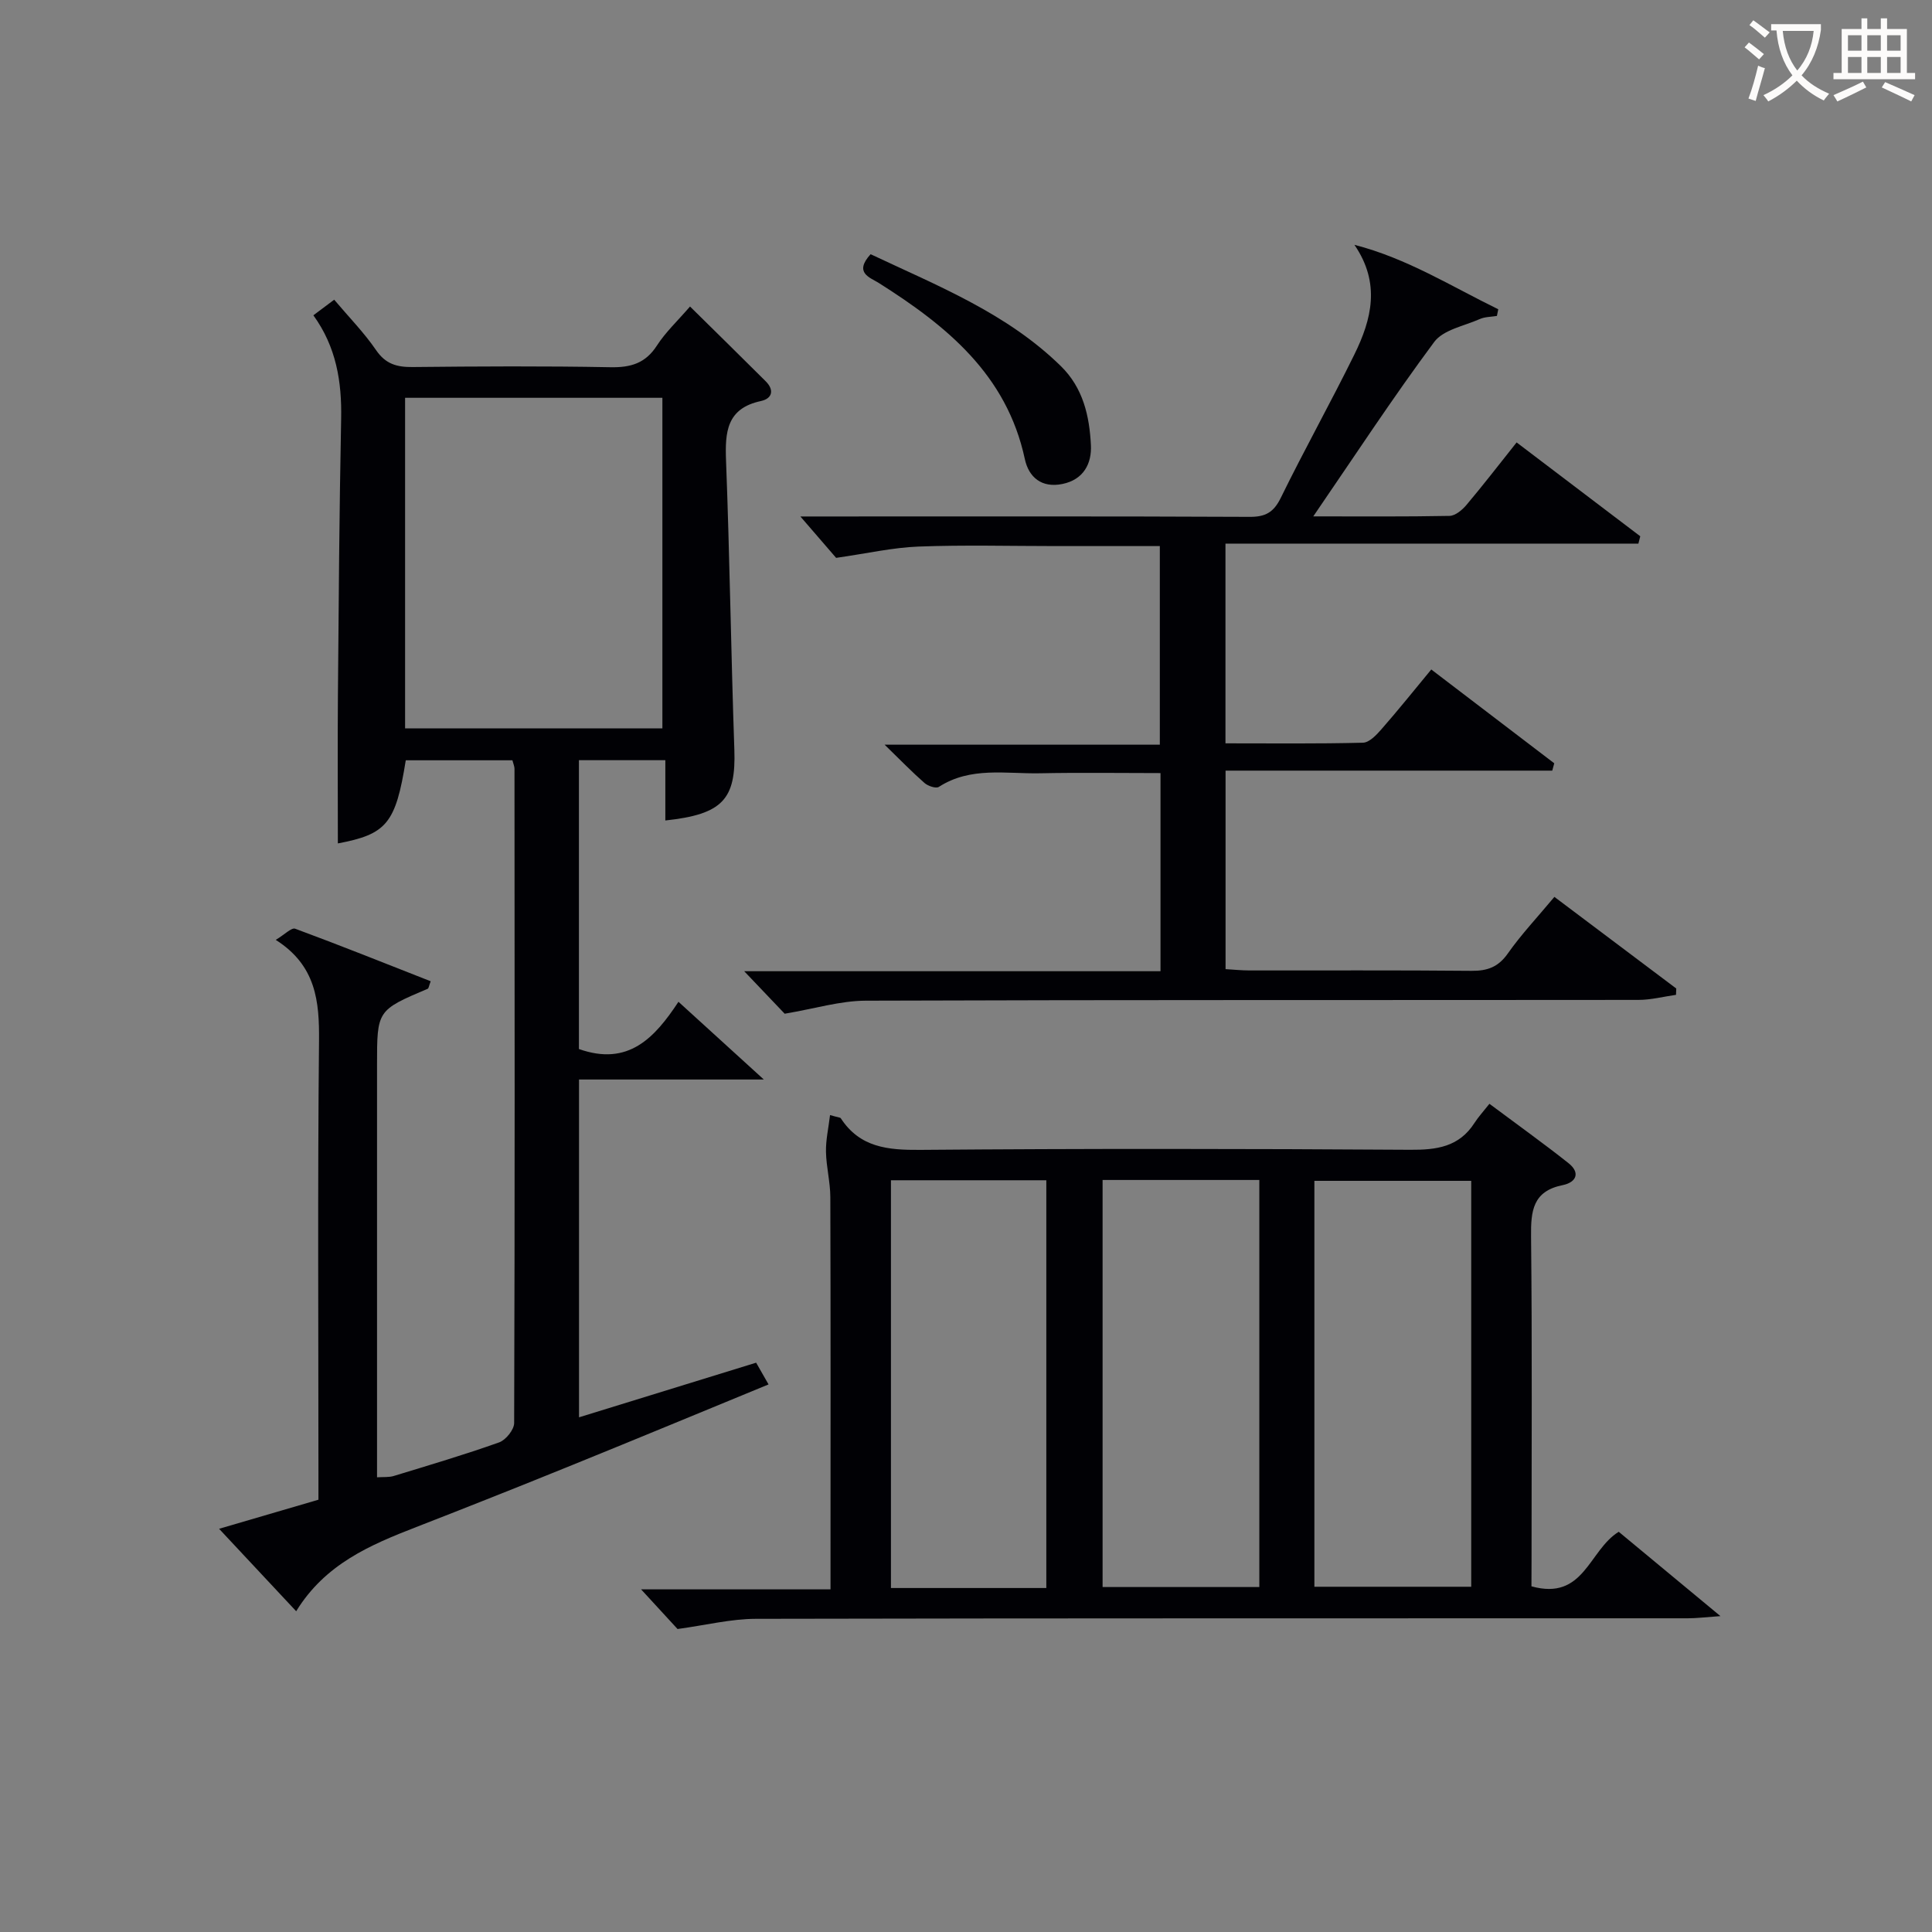
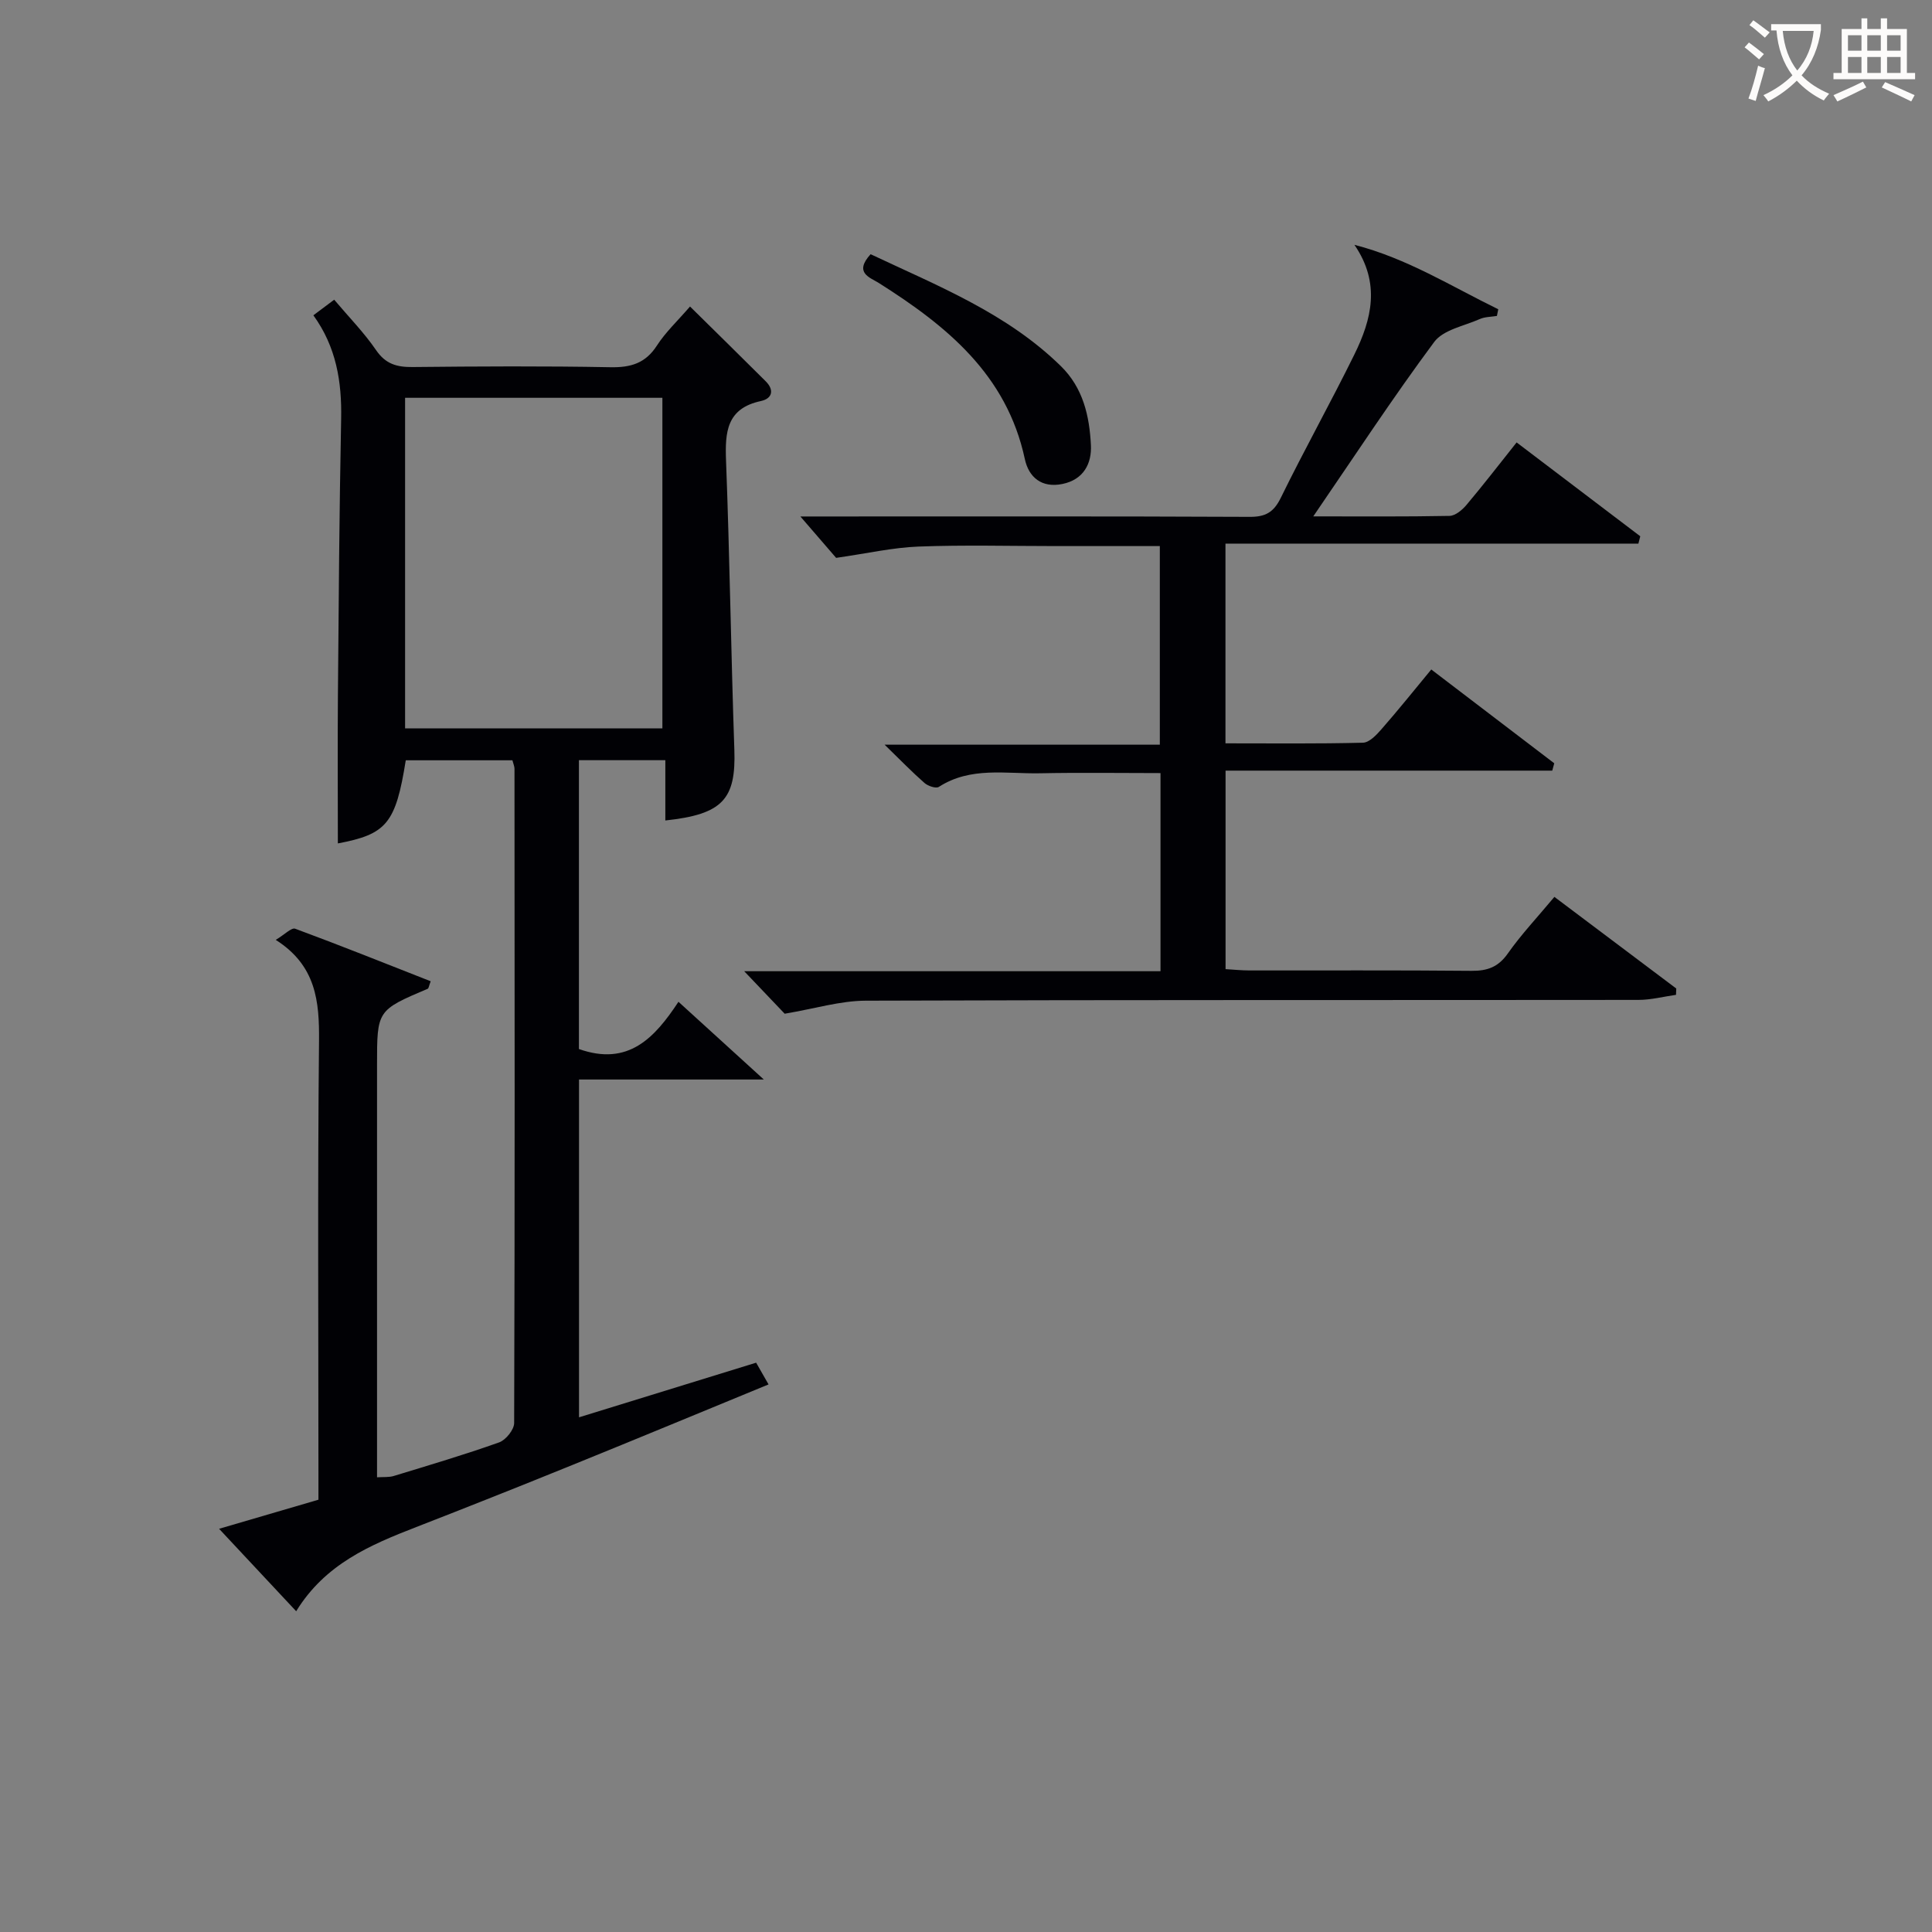
<svg xmlns="http://www.w3.org/2000/svg" enable-background="new 0 0 400 400" viewBox="0 0 400 400">
  <rect x="0" y="0" width="400" height="400" fill="#808080" stroke="none" />
  <g fill="#010105">
    <path d="m119.86 217.19c10.23 3.62 15.68-2.31 20.61-9.78 5.75 5.23 11.09 10.1 17.67 16.09-13.55 0-25.67 0-38.26 0v69.94c12.34-3.81 24.33-7.5 36.67-11.31.75 1.31 1.54 2.69 2.57 4.5-13.66 5.62-27.08 11.19-40.54 16.65-10.77 4.37-21.57 8.67-32.4 12.88-9.53 3.7-18.85 7.64-24.86 17.43-5.51-5.89-10.54-11.27-15.96-17.07 7.2-2.11 13.68-4 20.57-6.02 0-1.87 0-3.68 0-5.48 0-29.82-.18-59.65.12-89.47.08-8.23-.59-15.64-8.96-20.96 1.84-1.1 3.26-2.59 4.02-2.31 9.42 3.48 18.73 7.22 28.06 10.88-.38.99-.41 1.46-.61 1.55-10.5 4.46-10.5 4.46-10.5 15.82v85.33c1.33-.09 2.45.03 3.45-.27 7.3-2.23 14.64-4.4 21.83-6.96 1.38-.49 3.11-2.63 3.11-4.02.15-45.15.1-90.3.07-135.45 0-.47-.22-.95-.43-1.75-7.36 0-14.73 0-22.08 0-2.09 13.11-3.99 15.31-14.06 17.21 0-10.06-.07-20.29.01-30.51.16-19.14.29-38.28.67-57.42.15-7.68-1.01-14.86-5.75-21.41 1.46-1.1 2.75-2.07 4.31-3.23 3.03 3.59 6.18 6.8 8.68 10.45 1.98 2.89 4.31 3.52 7.54 3.49 13.66-.14 27.33-.22 40.98.04 4.2.08 7.25-.81 9.62-4.49 1.78-2.76 4.26-5.08 6.85-8.08 5.32 5.25 10.52 10.34 15.68 15.49 1.81 1.81 1.35 3.57-1 4.08-7.1 1.52-7.45 6.41-7.22 12.37.76 19.94 1.03 39.89 1.72 59.83.35 10.21-2.37 13.37-14.29 14.64 0-4.09 0-8.13 0-12.48-6.26 0-11.84 0-17.89 0zm17.28-66.39c0-23.13 0-45.8 0-68.44-18.03 0-35.6 0-53.27 0v68.44z" />
-     <path d="m317.07 328.43c10.93 3.04 11.83-7.45 18.07-11.29 6.35 5.27 13.08 10.84 21.06 17.46-3.13.22-4.94.45-6.75.45-64.32.02-128.64-.03-192.96.11-5.17.01-10.33 1.31-16.21 2.11-1.93-2.1-4.79-5.2-7.55-8.21h39.22c0-2.22 0-3.97 0-5.73 0-25.16.04-50.32-.04-75.48-.01-3.13-.84-6.25-.9-9.39-.05-2.44.52-4.89.84-7.59 1.67.48 2.11.47 2.23.66 3.95 6.05 9.72 6.59 16.4 6.54 33.82-.28 67.65-.24 101.48-.02 5.51.04 10.13-.6 13.31-5.55.81-1.26 1.84-2.38 3.1-3.97 5.84 4.36 11.2 8.19 16.36 12.28 2.53 2 1.62 3.99-1.2 4.56-6.2 1.25-6.6 5.35-6.54 10.66.24 22.33.1 44.66.1 66.98-.02 1.79-.02 3.59-.02 5.42zm-100.44.35c0-28.43 0-56.43 0-84.42-10.94 0-21.52 0-32.17 0v84.42zm11.65-84.48v84.28h32.45c0-28.25 0-56.15 0-84.28-10.87 0-21.46 0-32.45 0zm43.85 84.22h32.47c0-28.29 0-56.17 0-84.04-11.03 0-21.72 0-32.47 0z" />
    <path d="m296.33 138.61c8.69 6.63 17.07 13.03 25.46 19.42-.14.51-.27 1.01-.41 1.52-22.44 0-44.88 0-67.64 0v41.1c1.72.1 3.32.27 4.92.27 15.33.02 30.66-.07 45.99.08 3.29.03 5.54-.77 7.52-3.58 2.76-3.93 6.1-7.47 9.65-11.73 8.4 6.32 16.82 12.64 25.23 18.97-.02.44-.03.87-.05 1.31-2.6.37-5.19 1.05-7.79 1.05-53.32.06-106.65-.03-159.97.16-5.29.02-10.57 1.66-16.78 2.7-1.98-2.07-4.93-5.18-8.38-8.8h86.19c0-13.86 0-27.11 0-41.02-8.44 0-16.7-.13-24.96.04-7.06.14-14.37-1.42-20.94 2.82-.59.38-2.24-.18-2.96-.81-2.6-2.28-5.02-4.78-8.26-7.93h56.98c0-13.86 0-27.22 0-41.12-7.24 0-14.36 0-21.47 0-9.5 0-19.01-.26-28.49.1-5.32.2-10.61 1.42-17.06 2.34-1.71-1.98-4.48-5.18-7.4-8.57h5.02c29.33 0 58.66-.06 87.98.08 3.29.02 4.99-.93 6.47-3.95 4.89-9.99 10.33-19.71 15.24-29.69 3.55-7.23 5.47-14.71 0-22.68 10.88 2.79 20.08 8.61 29.78 13.34-.09.46-.18.92-.28 1.38-1.18.2-2.47.17-3.53.64-3.26 1.44-7.58 2.22-9.46 4.76-8.58 11.55-16.48 23.62-25.03 36.1 9.71 0 18.96.08 28.2-.1 1.2-.02 2.63-1.22 3.5-2.25 3.43-4.07 6.68-8.28 10.4-12.96 8.62 6.54 17.11 12.99 25.6 19.43-.13.51-.26 1.02-.39 1.52-28.39 0-56.79 0-85.49 0v41.35c9.6 0 19.03.11 28.46-.13 1.3-.03 2.77-1.57 3.79-2.74 3.49-3.98 6.81-8.12 10.36-12.42z" />
    <path d="m180.25 52.63c13.95 6.58 28.2 12.21 39.39 23.17 4.62 4.52 5.92 10.35 6.22 16.34.2 3.81-1.5 7.16-5.89 8.06-4.32.89-6.99-1.41-7.79-5.16-3.75-17.5-16.21-27.59-30.26-36.47-1.82-1.14-5.18-2.08-1.67-5.94z" />
  </g>
  <path d="m362.1 8.8c1.1.8 2.1 1.6 3.1 2.4l-1 1.1c-1.3-1.1-2.3-2-3-2.5zm1.9 4.8c.5.2.9.4 1.4.5-.6 2.3-1.3 4.5-1.9 6.8l-1.5-.5c.8-2.1 1.4-4.3 2-6.8zm-1-9.4c1.3.9 2.4 1.8 3.4 2.5l-1 1.1c-1.4-1.2-2.4-2.1-3.2-2.6zm3.7 2.2v-1.4h10.3v1.2c-.5 3.6-1.8 6.8-4 9.4 1.5 1.6 3.4 2.8 5.7 3.8-.3.4-.7.8-1.1 1.4-2.3-1.1-4.1-2.5-5.6-4.1-1.6 1.6-3.6 3.1-5.9 4.3-.3-.5-.7-.9-1-1.3 2.4-1.1 4.4-2.5 6-4.1-1.9-2.5-3-5.6-3.3-9.3h-1.1zm8.8 0h-6.4c.3 3.3 1.3 6 3 8.2 2-2.3 3.1-5.1 3.4-8.2z" fill="#fcfbfa" />
  <path d="m385.3 3.8h1.3v2.2h2.8v-2.2h1.3v2.2h4.1v9.1h1.7v1.3h-16.9v-1.3h1.7v-9.1h4.1v-2.2zm.4 13.1.7 1.2c-1.8.9-3.8 1.9-6 2.9-.2-.4-.5-.8-.8-1.3 2.3-1 4.3-1.9 6.1-2.8zm-3.1-6.4h2.8v-3.2h-2.8zm0 4.6h2.8v-3.3h-2.8zm4-4.6h2.8v-3.2h-2.8zm0 4.6h2.8v-3.3h-2.8zm3.7 1.9c2.1.9 4.1 1.8 6.1 2.7l-.7 1.3c-2.2-1.1-4.2-2-6.1-2.9zm3.2-9.7h-2.8v3.2h2.8zm-2.8 7.8h2.8v-3.3h-2.8z" fill="#fcfbfa" />
</svg>